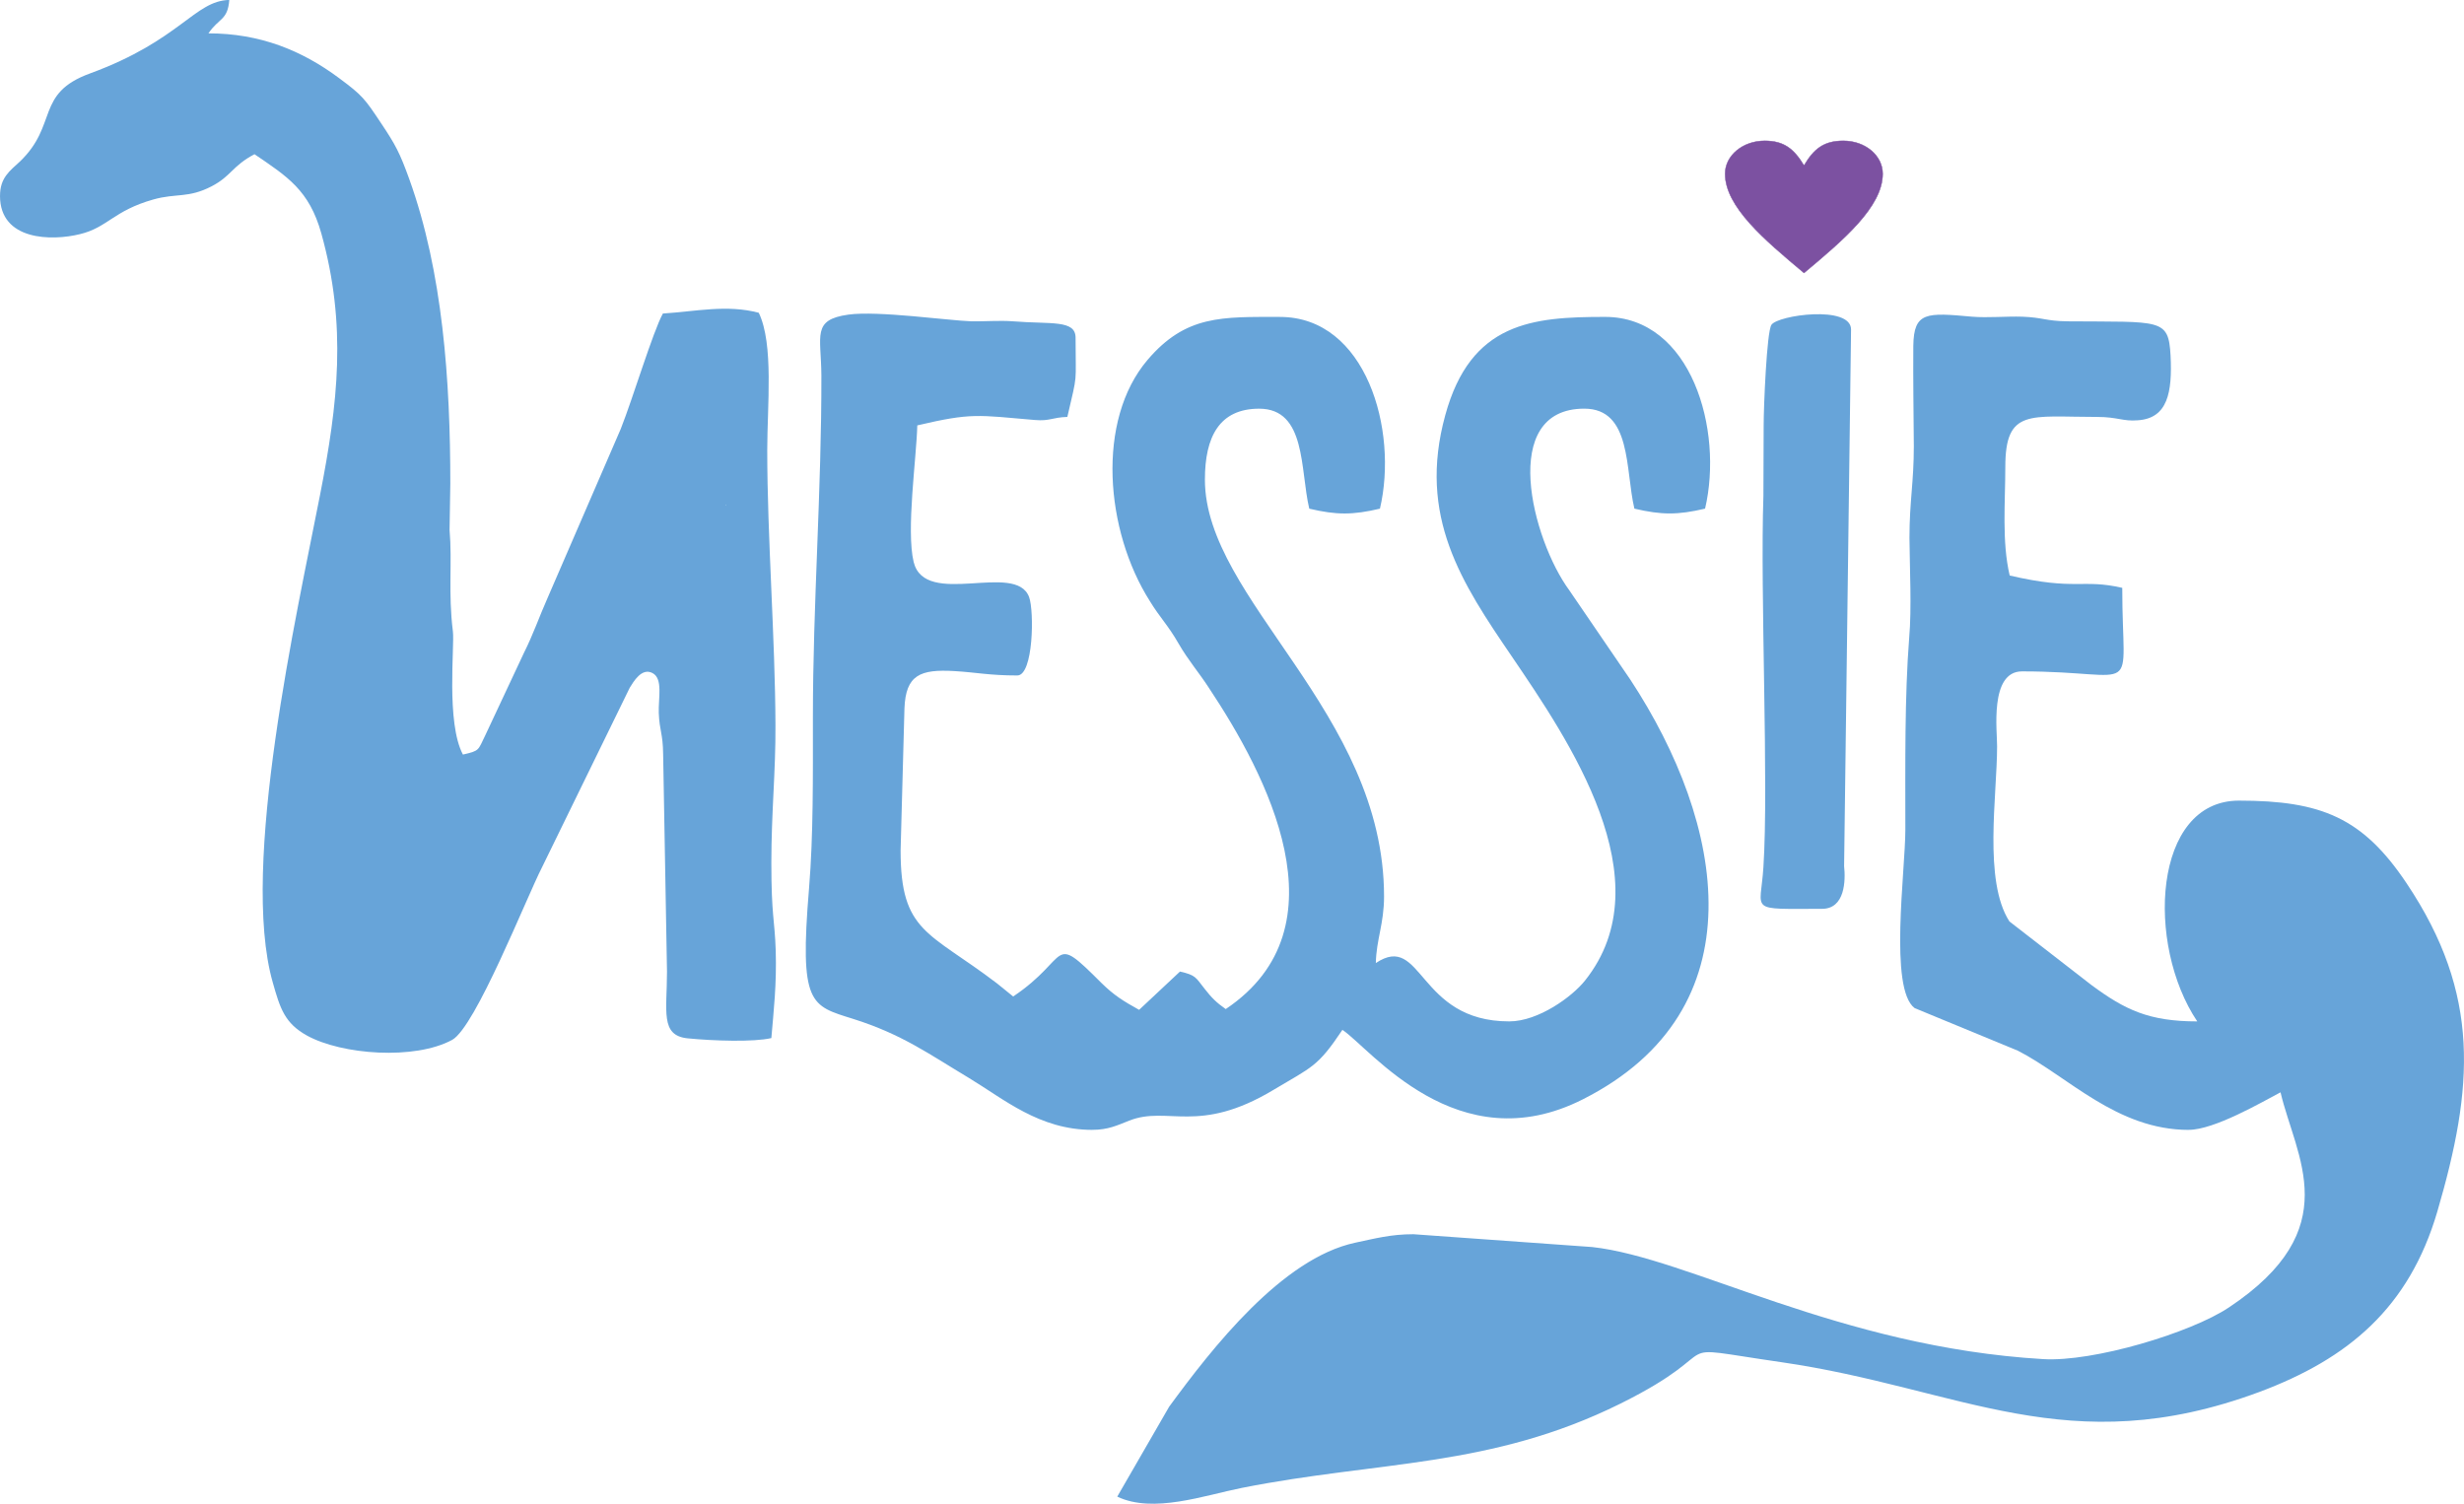
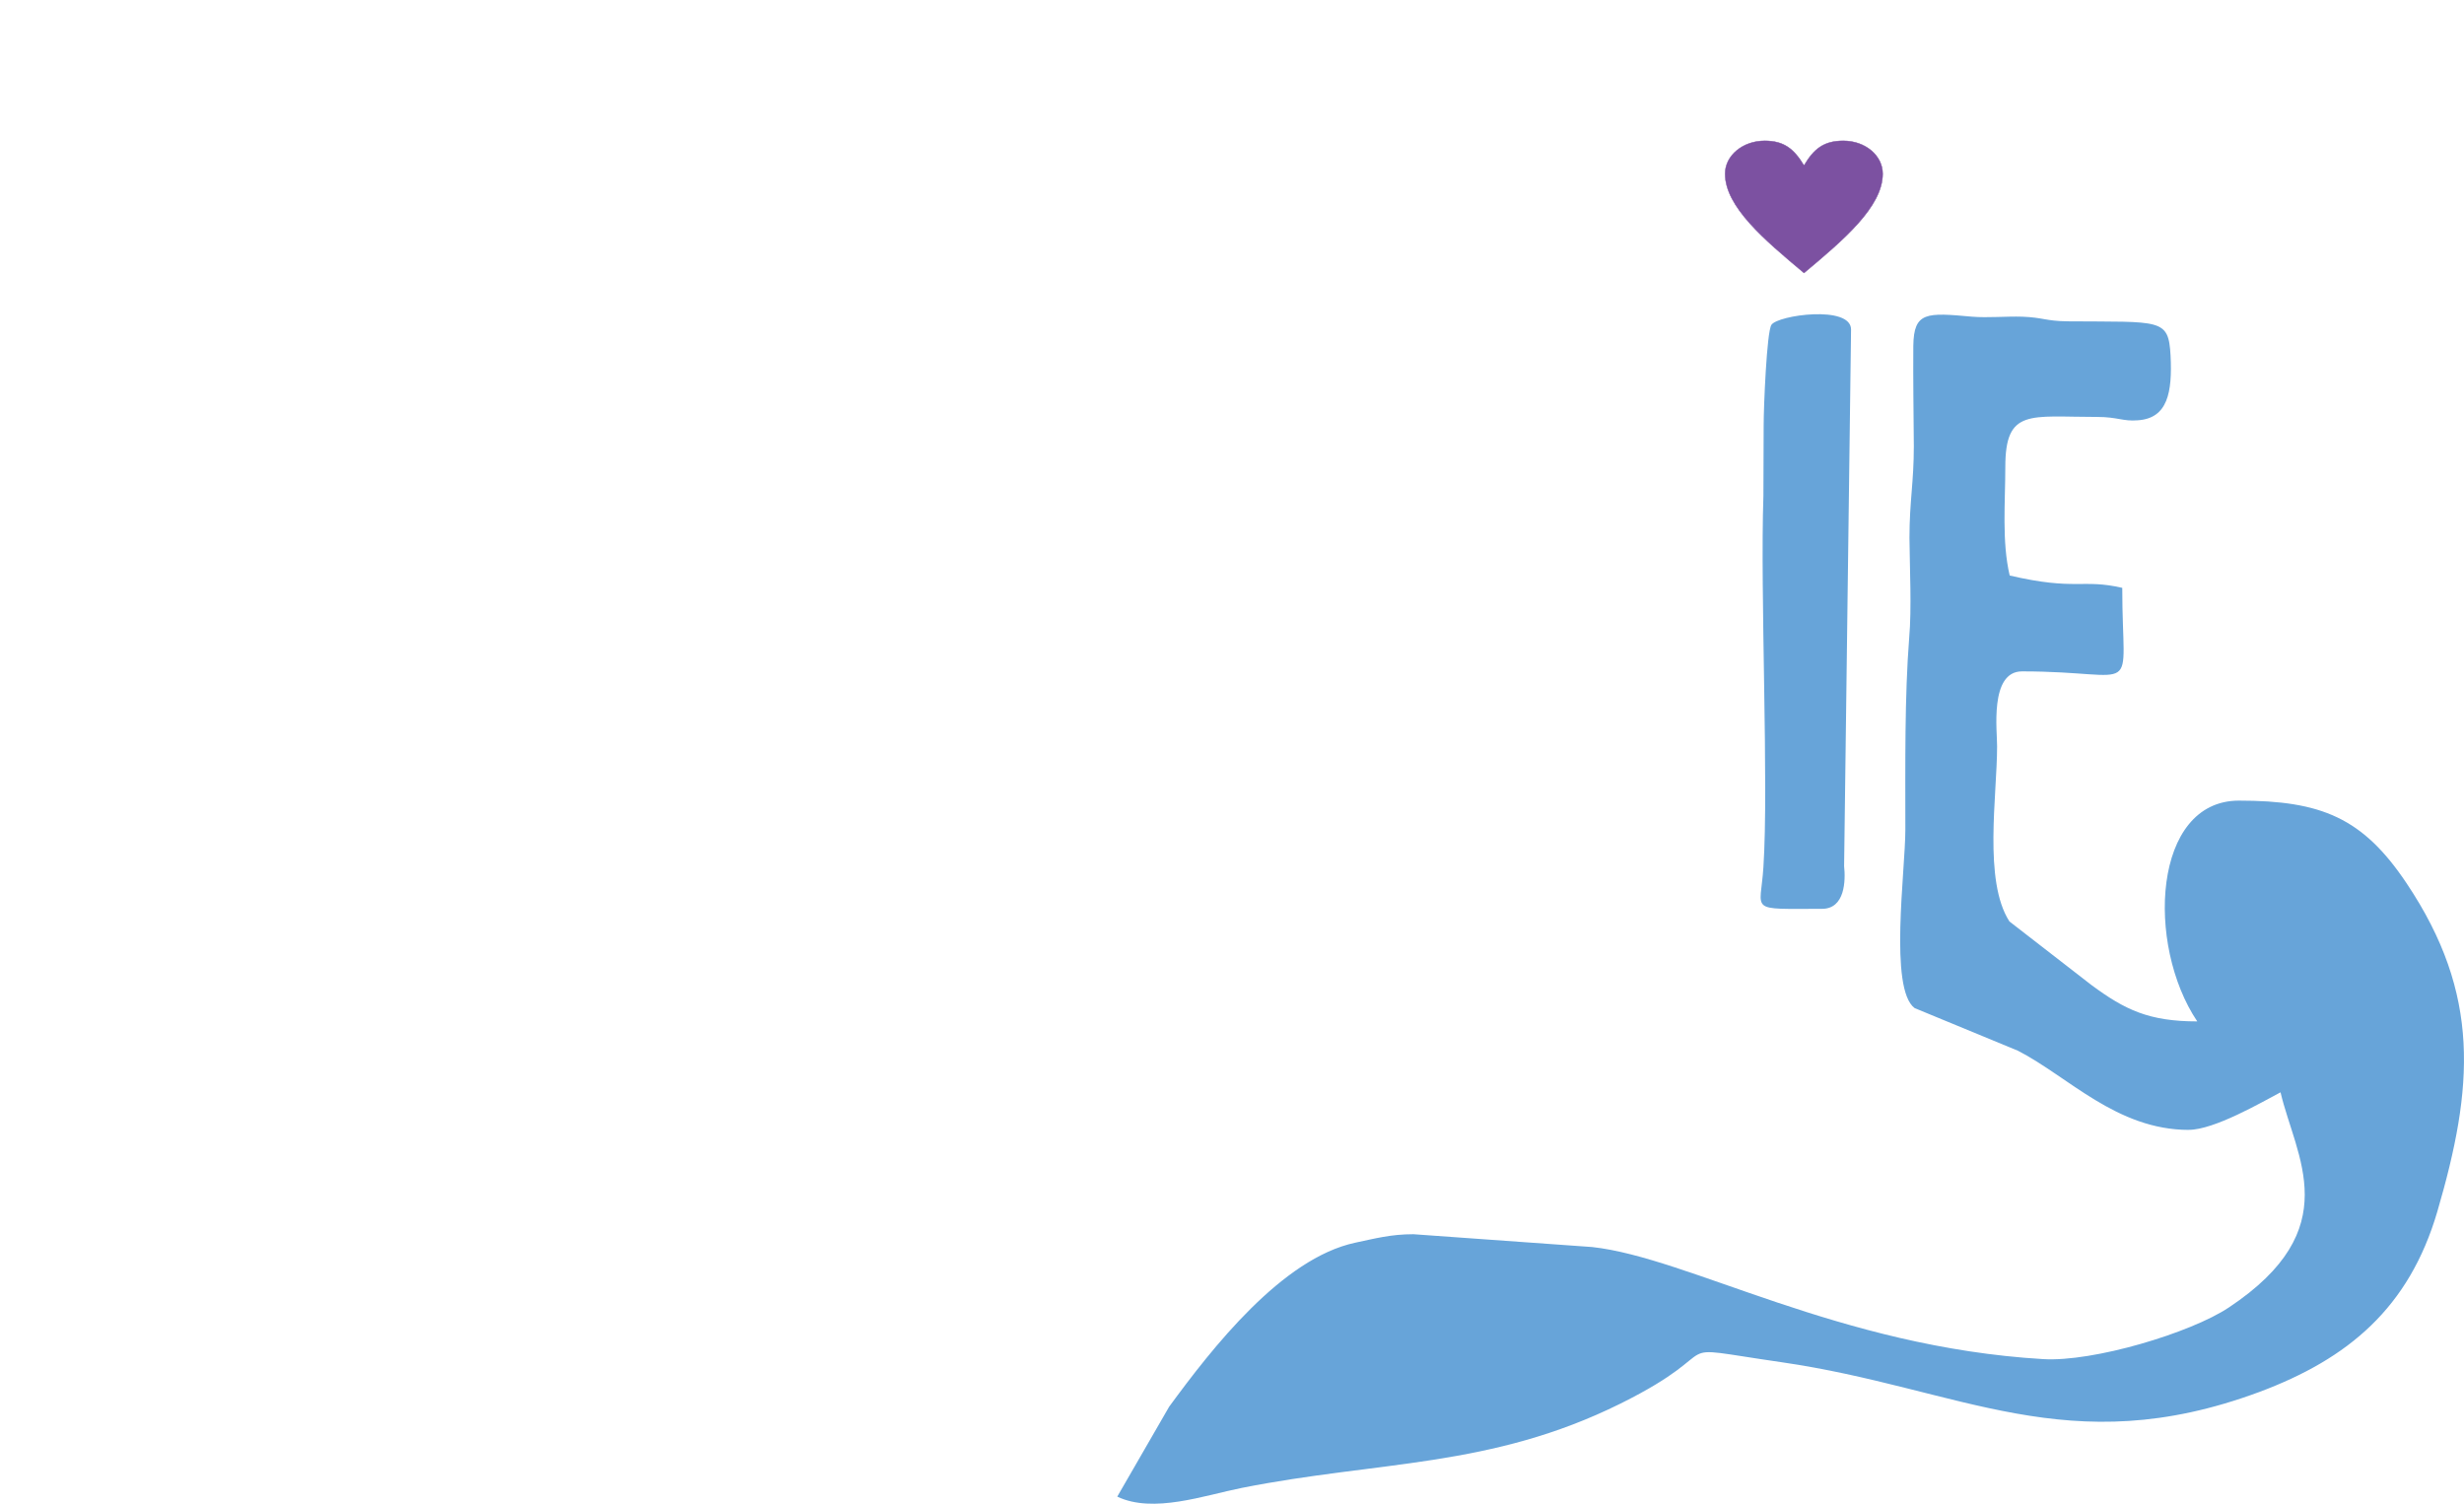
<svg xmlns="http://www.w3.org/2000/svg" id="Capa_1" data-name="Capa 1" viewBox="0 0 3266.23 1993.33">
  <defs>
    <style>.cls-1{fill:#67a4d9;fill-rule:evenodd;}.cls-2{fill:#7c51a1;stroke:#7c51a1;stroke-linecap:round;stroke-linejoin:round;stroke-width:0.57px;}</style>
  </defs>
  <path class="cls-1" d="M3191.93,1626.72c33.73,0,96.42-36.45,121.63-49.74,20.11,85.86,88.25,180.91-68.48,285.17-50.42,33.72-179.89,72.56-246.32,68.48-270.52-16-469.83-134.58-597.59-148.55l-237.13-17c-30,0-51.11,5.79-77,11.24-97.1,20.78-189.77,139.69-246.67,217.37l-68.82,119.24c47.7,22.83,115.5-1.7,165.24-11.58,181.94-36.12,329.46-26.24,501.85-111.75,153-76,48.38-78.7,213.28-54.86,237.81,34.42,379.54,133.56,633.37,39.53,117.88-44,198.62-111.41,236.1-239.18,48-164.21,58.26-287.55-40.88-435.41-57.92-86.54-112.77-109.37-222.14-109.37-114.13,0-123.67,190.8-55.19,292.67-64,0-95.74-15.34-140-48l-109-84.5c-34.75-53.83-16.35-166.94-16.35-232,.34-19.08-10.56-99.49,33.05-99.49,160.47,0,132.87,39.52,132.87-110.73-53.15-12.26-61.32,4.09-149.22-16.35-10.57-45-5.8-97.44-5.8-143.78,0-78,32.37-66.43,121.63-66.43,27.6,0,34.07,6.13,54.18,4.43,39.52-2.73,45.65-37.14,43.26-85.52-2.72-50.08-12.26-44.63-136.28-45.65-29.64-.34-32.36-5.11-60.3-6.14-21.46-.68-45.31,1.71-66.44,0-60.3-5.45-77.34-6.81-78,38.5-.34,44,.34,89.27.68,133.22,0,48-5.79,73.25-5.79,121.63.34,40.2,3.07,93.35-.34,132.19-6.13,78-5.11,168-5.11,254.5,0,54.51-21.8,210.9,12.27,236.45l137,56.56c66.43,34.07,130.83,104.93,226.56,104.93Z" transform="translate(-290.53 -129)" />
-   <path class="cls-1" d="M1738.5,1626.72c20.79,0,32.71-5.79,49.06-12.26,51.11-20.11,91.31,19.08,190.8-40.55,51.78-31,58.6-30.32,91.65-79.72,37.13,24.53,152.29,176.48,318.89,92,234.4-118.57,188.41-365.23,62.69-556.37l-80.75-118.22c-49.4-67.12-94.37-240.88,19.77-240.88,63,0,54.17,80.75,66.43,132.54,36.12,8.51,57.58,8.51,93.7,0,24.53-104.26-18.06-254.17-132.54-254.17-96.08,0-178.18,6.82-211.91,130.49-36.8,134.24,21.8,222.14,88.24,319.58,74.95,110.39,203.06,296.75,97.1,429.62-16.7,21.13-61.67,54.18-100.51,54.18-122,0-114.47-118.91-176.82-77.34.68-31.35,10.9-52.13,10.9-88.25,0-244.28-237.47-393.5-237.47-552.61,0-56.56,19.08-94,71.89-94,62.69,0,54.17,80.75,66.44,132.54,36.11,8.51,57.57,8.51,93.69,0,24.53-104.26-18.4-254.17-132.53-254.17-76.66,0-124.7-2.72-175.47,56.9-68.48,80.41-56.21,226.57,3.07,319.92,13.29,21.8,24.19,32,37.82,55.87,13.63,23.51,26.91,38.16,40.54,59.29,75.64,113.79,183.64,317.19,22.15,425.53-12.27-8.52-18.74-15-28.28-27.25-11.58-14.65-11.24-17.72-32.37-22.49l-54.17,50.76c-21.46-11.92-33.39-19.42-49.74-35.43-68.82-68.82-39.86-34.07-117.2,17.72l-21.47-17.38c-90.28-68.82-127.76-67.12-127.76-176.14l5.11-188.41c1.71-44.29,20.78-52.13,66.44-49.4,29,1.7,46,5.79,83.13,5.79,21.46,0,22.49-85.51,15.67-103.91-17.71-47.7-137.64,15-153-46.34-10.22-42.24,3.74-138,4.77-181.25,72.23-17,80.06-13.63,156-7.15,19.76,1.7,22.48-3.41,42.93-4.09,14-60.31,10.9-40.89,10.9-104.94,0-24.19-32.71-17.72-83.13-21.8-17.72-1.37-37.14.34-55.2,0-30-1-124-14.31-162.85-8.86-48.72,6.81-36.12,27.59-35.77,80.4.34,152-11.25,302.89-11.25,453.14,0,78.36.68,156.72-5.11,226.9-12.94,155,2,155.36,58.26,173.08,65.08,20.44,101.19,47,153.66,78.36,46.33,27.94,93.35,68.82,163.53,68.82Z" transform="translate(-290.53 -129)" />
-   <path class="cls-1" d="M1252.32,797.8l1.37,1.7c0-.34-2-1.36-1.37-1.7ZM290.53,388.61c0,59.63,68.82,60,106,50.77,36.8-8.86,44.29-31,97.44-46,30.33-8.51,46-1.36,77-17.37,26.24-13.63,27.26-26.92,56.9-42.59,43.61,29.64,72.57,47.7,88.58,104.94,34.07,122,22.15,225.2-1.7,346.83-30.32,155.7-106.64,491.63-62.69,646,9.88,35.09,16,54.17,45.31,70.52,46.34,25.56,142.76,32.71,192.5,5.8,31-17,98.12-187.73,119.24-229l116.18-237.8c4.77-7.5,15.67-27.26,30.32-19.42,14,7.49,7.5,33,8.18,52.8,1,24.53,5.45,26.24,5.79,54.86l5.11,287.89c0,52.47-9.19,84.83,27.26,88.58,34.41,3.41,87.9,5.11,111.07-.34,3.06-36.11,7.15-71.21,5.79-116.18-1.36-40.88-5.79-45.65-5.79-115.84,0-67.11,5.79-121.63,5.45-182.27-.34-114.82-10.9-250.76-10.9-364.89,0-58.94,8.86-140.71-11.25-182.28-42.24-11.24-83.81-1.7-127.08,1-13.28,24.18-39.52,111.74-55.87,153l-96.76,223.5c-11.93,26.91-18.74,47.7-31.69,73.59l-51.1,109c-9.88,20.1-7.16,20.44-29.64,25.55-22.49-42.25-10.9-143.78-13.29-163.2-6.47-51.44-.68-91.65-4.43-134.57l1-61.33c0-136.28-9.88-280.4-54.51-404.07-12.6-34.75-18.06-45-37.14-73.59-21.8-32.71-24.53-36.8-55.87-60-49.4-36.79-104.94-59.28-173.08-59.28,13.63-20.44,25.56-17,27.6-44.29-46,1-64.73,53.49-184.66,97.44-72.91,26.58-41.91,68.14-93,116.86-13.63,12.61-26.23,21.47-26.23,45.31Z" transform="translate(-290.53 -129)" />
  <path class="cls-1" d="M2628.41,692.86l-.34,93.69c-4.43,130.15,7.16,382.61,0,492-3.74,60.31-21.8,55.2,77.68,55.2,30.67,0,31.35-37.82,29.3-56.56l9.2-711.38c0-32.71-97.44-19.08-105.61-6.13-6.14,9.54-10.23,108.34-10.23,133.21Z" transform="translate(-290.53 -129)" />
  <path class="cls-2" d="M2681.9,348.41c12.95-21.8,25.9-32.71,52.13-32.71,29,0,52.13,19.42,52.13,43.61,0,43.95-52.13,87.9-104.26,131.51-52.12-43.61-104.59-87.56-104.59-131.51,0-24.19,23.51-43.61,52.47-43.61,25.89,0,38.84,10.91,52.12,32.71Z" transform="translate(-290.53 -129)" />
</svg>